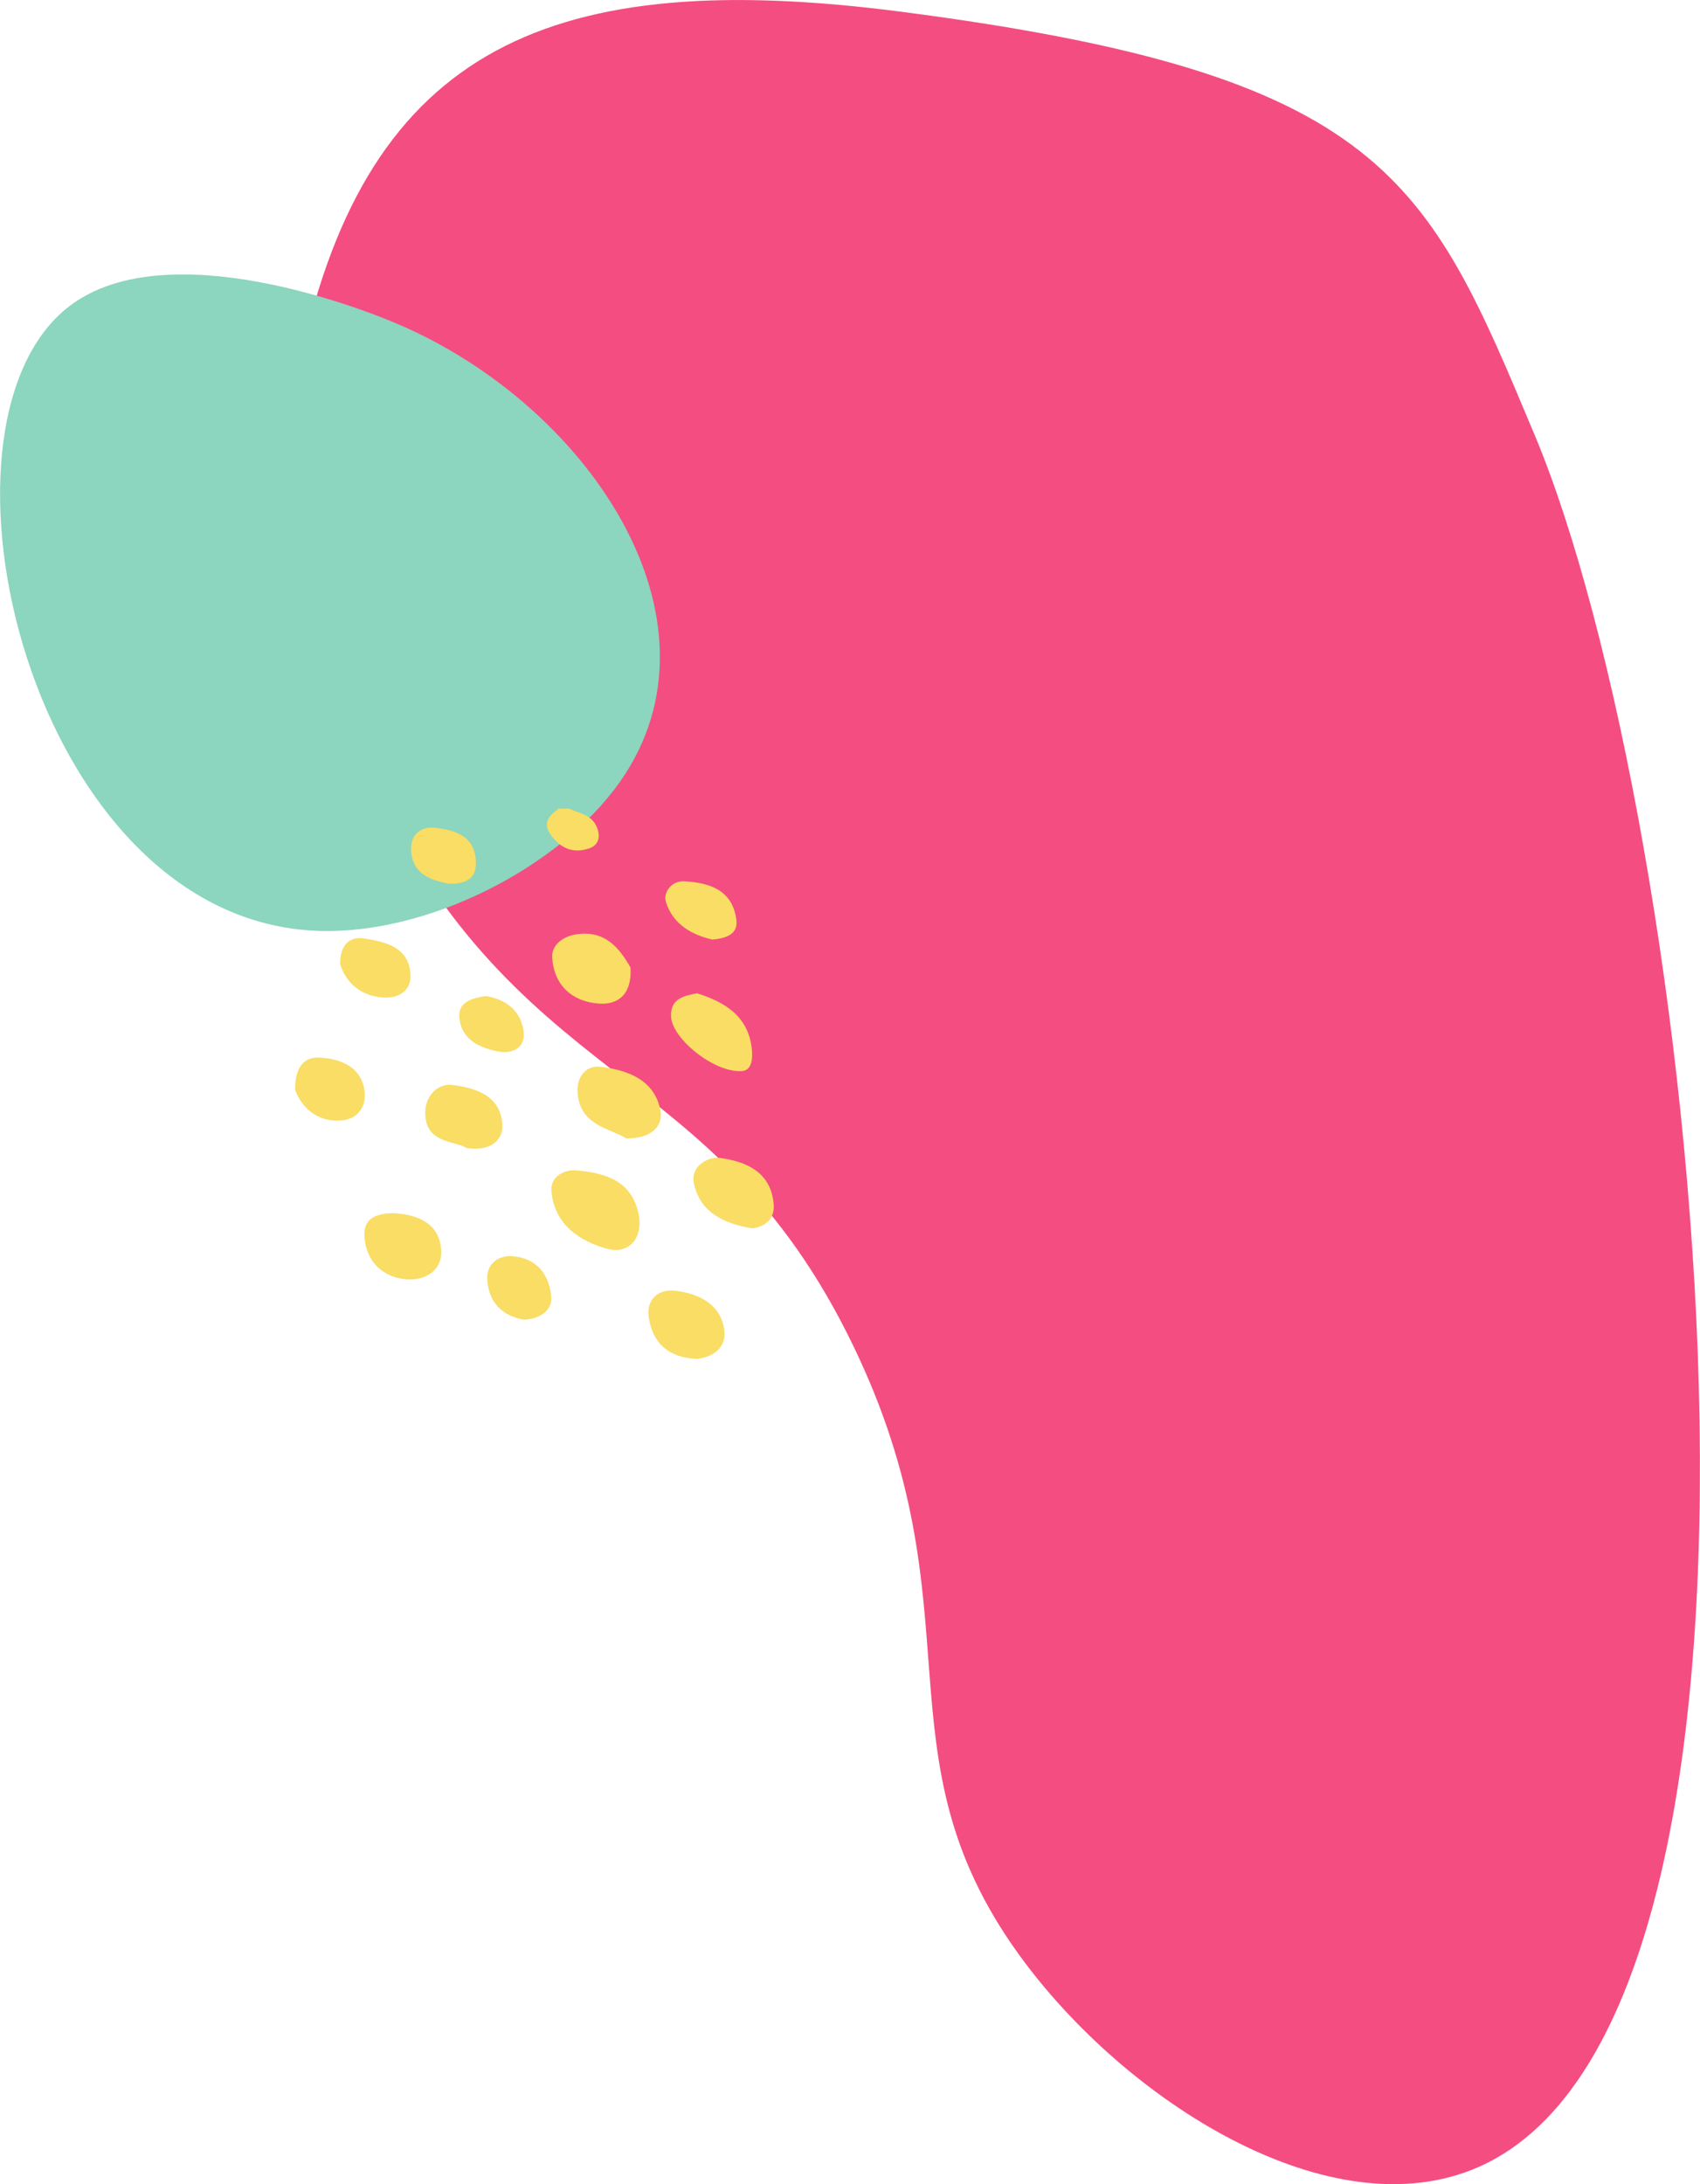
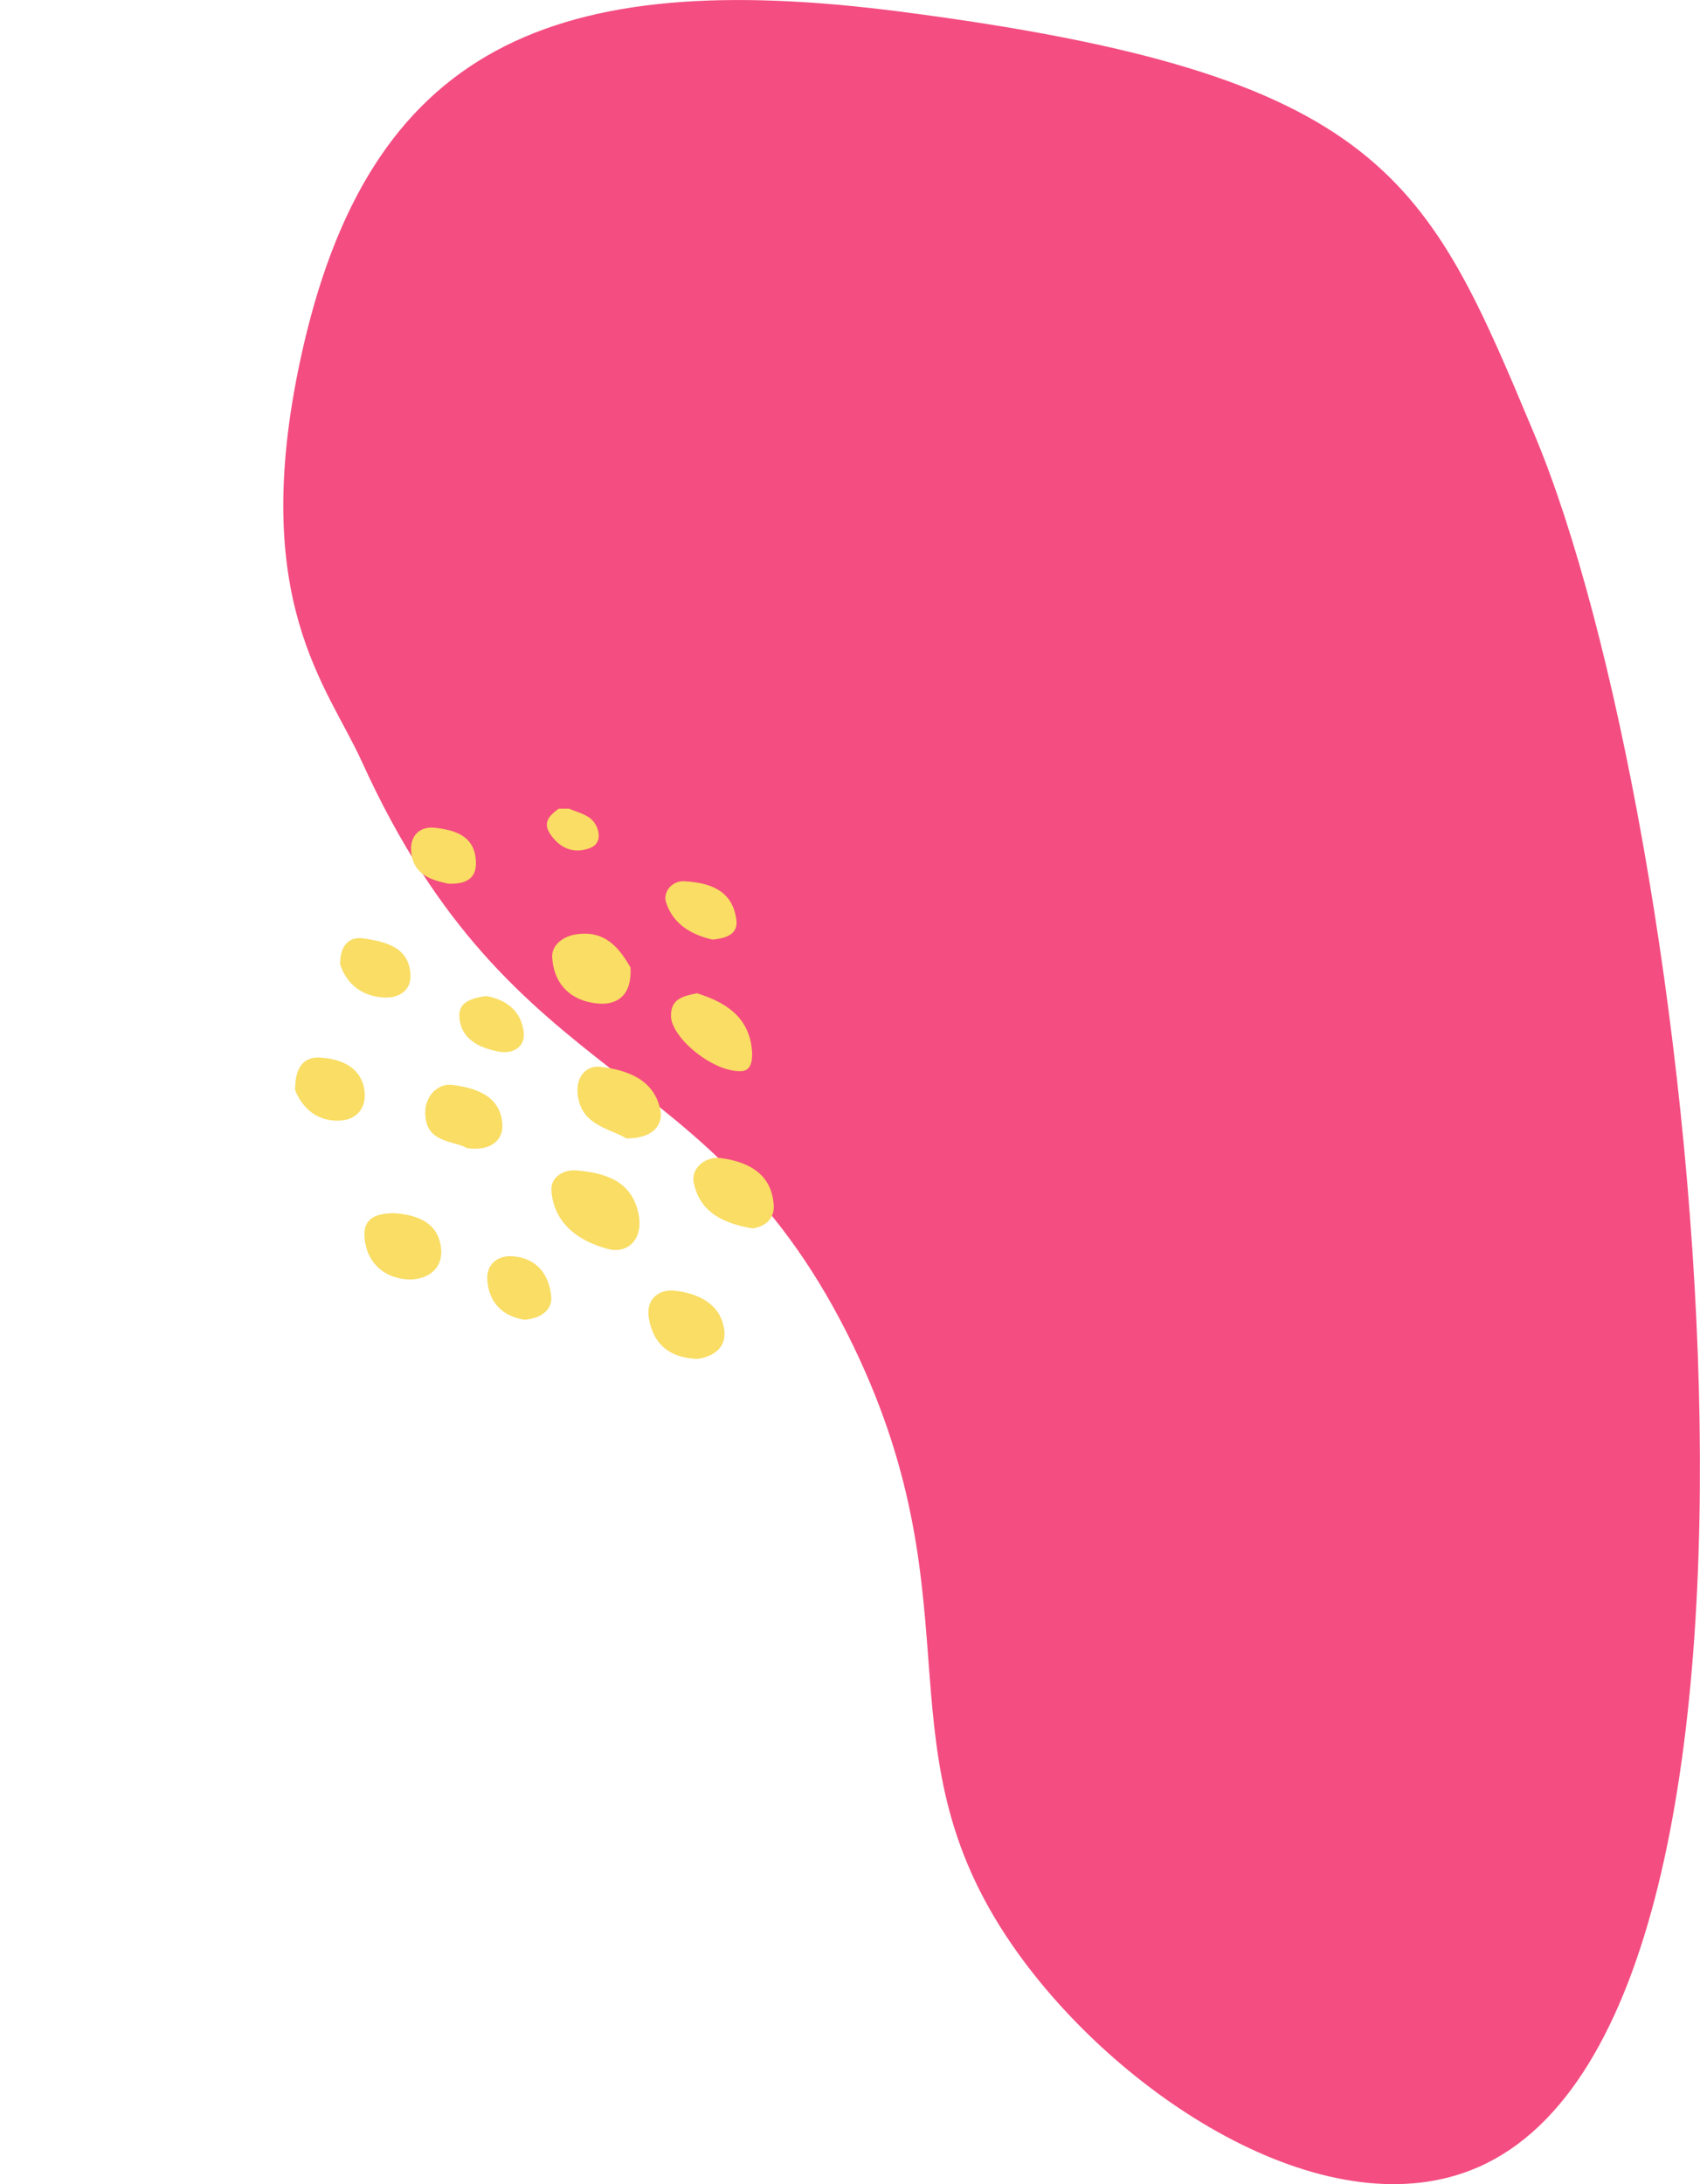
<svg xmlns="http://www.w3.org/2000/svg" fill="none" viewBox="31.53 11.73 532.62 684.17">
  <path fill="#F44D81" d="M494.773 690.502c-46.28 20.39-110.783-20.598-143.966-66.487-45.676-63.162-11.853-107.826-51.985-190.828-44.662-92.346-106.099-77.496-153.95-182.951-10.713-23.593-35.454-50.487-19.211-125.926C146.833 25.88 205.006 1.313 313.805 15.398 465.717 35.06 478.697 67.662 512.36 148.016c50.645 120.885 92.372 494.077-17.587 542.486Z" />
-   <path fill="#8CD5BE" d="M225.663 256.766c-18.922 26.73-60.008 47.734-94.428 46.546-90.26-3.119-126.771-158.558-77.892-195.732 30.846-23.456 93.475 1.838 100.115 4.523 61.765 24.948 108.236 93.75 72.198 144.676l.007-.013Z" style="mix-blend-mode:darken" />
  <path fill="#F9DD64" d="M209.764 265c3.1 1.39 6.84 1.91 8.54 5.34 1.39 2.79 1.17 5.9-2 7.06-4.85 1.78-9.03.28-12.16-4.08-2.85-3.97-.44-6.16 2.45-8.31h3.17V265ZM231.654 392.27c1.41 8.11-3.84 12.23-9.62 10.69-8.73-2.32-16.97-7.66-17.74-18.27-.31-4.25 3.81-6.7 7.85-6.35 9.16.79 17.47 3.33 19.51 13.93ZM227.764 368.31c-5.4-3.29-14.81-4.08-15.3-14.77-.21-4.6 2.82-8.16 7.1-7.66 8.43.97 16.86 3.95 18.83 13.38 1.08 5.16-2.74 9.15-10.64 9.05h.01ZM249.904 322.85c8.55 2.71 16.16 7.06 17.2 17.65.22 2.3.24 6.57-3.26 6.75-8.8.44-22.02-10.41-22.09-17.3-.05-5.23 3.53-6.21 8.16-7.09l-.01-.01ZM229.074 314.79c.49 8.62-4.06 11.73-9.94 11.3-8.38-.62-14.08-5.77-14.6-14.48-.23-3.83 3.34-6.5 7.22-7.16 9.43-1.6 13.9 4.4 17.32 10.34ZM267.254 396.5c-8.48-1.44-16.44-4.7-18.37-14.32-.96-4.81 4.08-8.3 8.32-7.73 8.36 1.12 16.05 4.61 16.74 14.74.25 3.76-2 6.68-6.69 7.31ZM154.624 391.72c7.93.42 14.36 3.18 15.1 11.16.65 6.99-5.27 10.17-11.25 9.54-7.15-.75-12.16-5.56-12.75-13.17-.49-6.44 4.34-7.34 8.89-7.53h.01ZM249.844 437.38c-9.21-.38-13.87-5.29-15.05-12.97-.89-5.81 3.17-9.07 8.59-8.35 7.28.96 14.11 4.3 15.08 12.45.67 5.67-3.96 8.37-8.61 8.88l-.01-.01ZM177.844 371.37c-4.01-2.49-13.39-1.37-13.07-11.56.15-4.72 3.84-8.82 8.46-8.24 7.28.92 15.22 3.35 15.69 12.47.23 4.49-3.26 8.41-11.07 7.32l-.01.01ZM124.004 353.25c-.12-6.65 2.31-10.61 7.87-10.25 5.87.38 11.99 2.49 13.6 9.02 1.39 5.65-1.37 10.51-7.65 10.73-7.05.24-11.63-4.03-13.81-9.5h-.01ZM138.114 313.82c-.1-6.54 3.35-8.8 7.41-8.15 6.63 1.05 14.1 2.57 14.61 11.28.3 5.18-3.8 7.58-8.69 7.22-7.24-.55-11.55-4.88-13.33-10.34v-.01ZM195.704 425.1c-6.84-1.12-11.21-5.56-11.51-12.8-.18-4.39 3.07-7.39 7.85-7.07 7.7.51 11.55 5.8 12.18 12.61.39 4.25-3.31 6.96-8.52 7.27v-.01ZM254.754 306.04c-6.1-1.39-12.29-4.52-14.56-11.71-.99-3.13 1.8-6.79 5.75-6.56 7.88.45 15.11 2.73 16.3 12.12.53 4.14-2.63 5.72-7.49 6.15ZM171.984 288.54c-4.78-1.08-11.14-2.52-11.65-10.34-.3-4.56 2.58-7.75 7.53-7.18 6.49.75 12.6 2.64 12.78 10.87.1 4.63-2.56 6.85-8.66 6.65ZM183.784 323.72c6.16 1.03 10.9 4.48 11.8 11.06.69 5.07-3.53 7.12-7.73 6.35-6.06-1.11-12.01-3.82-12.41-11.02-.25-4.54 4.01-5.77 8.34-6.39Z" />
</svg>